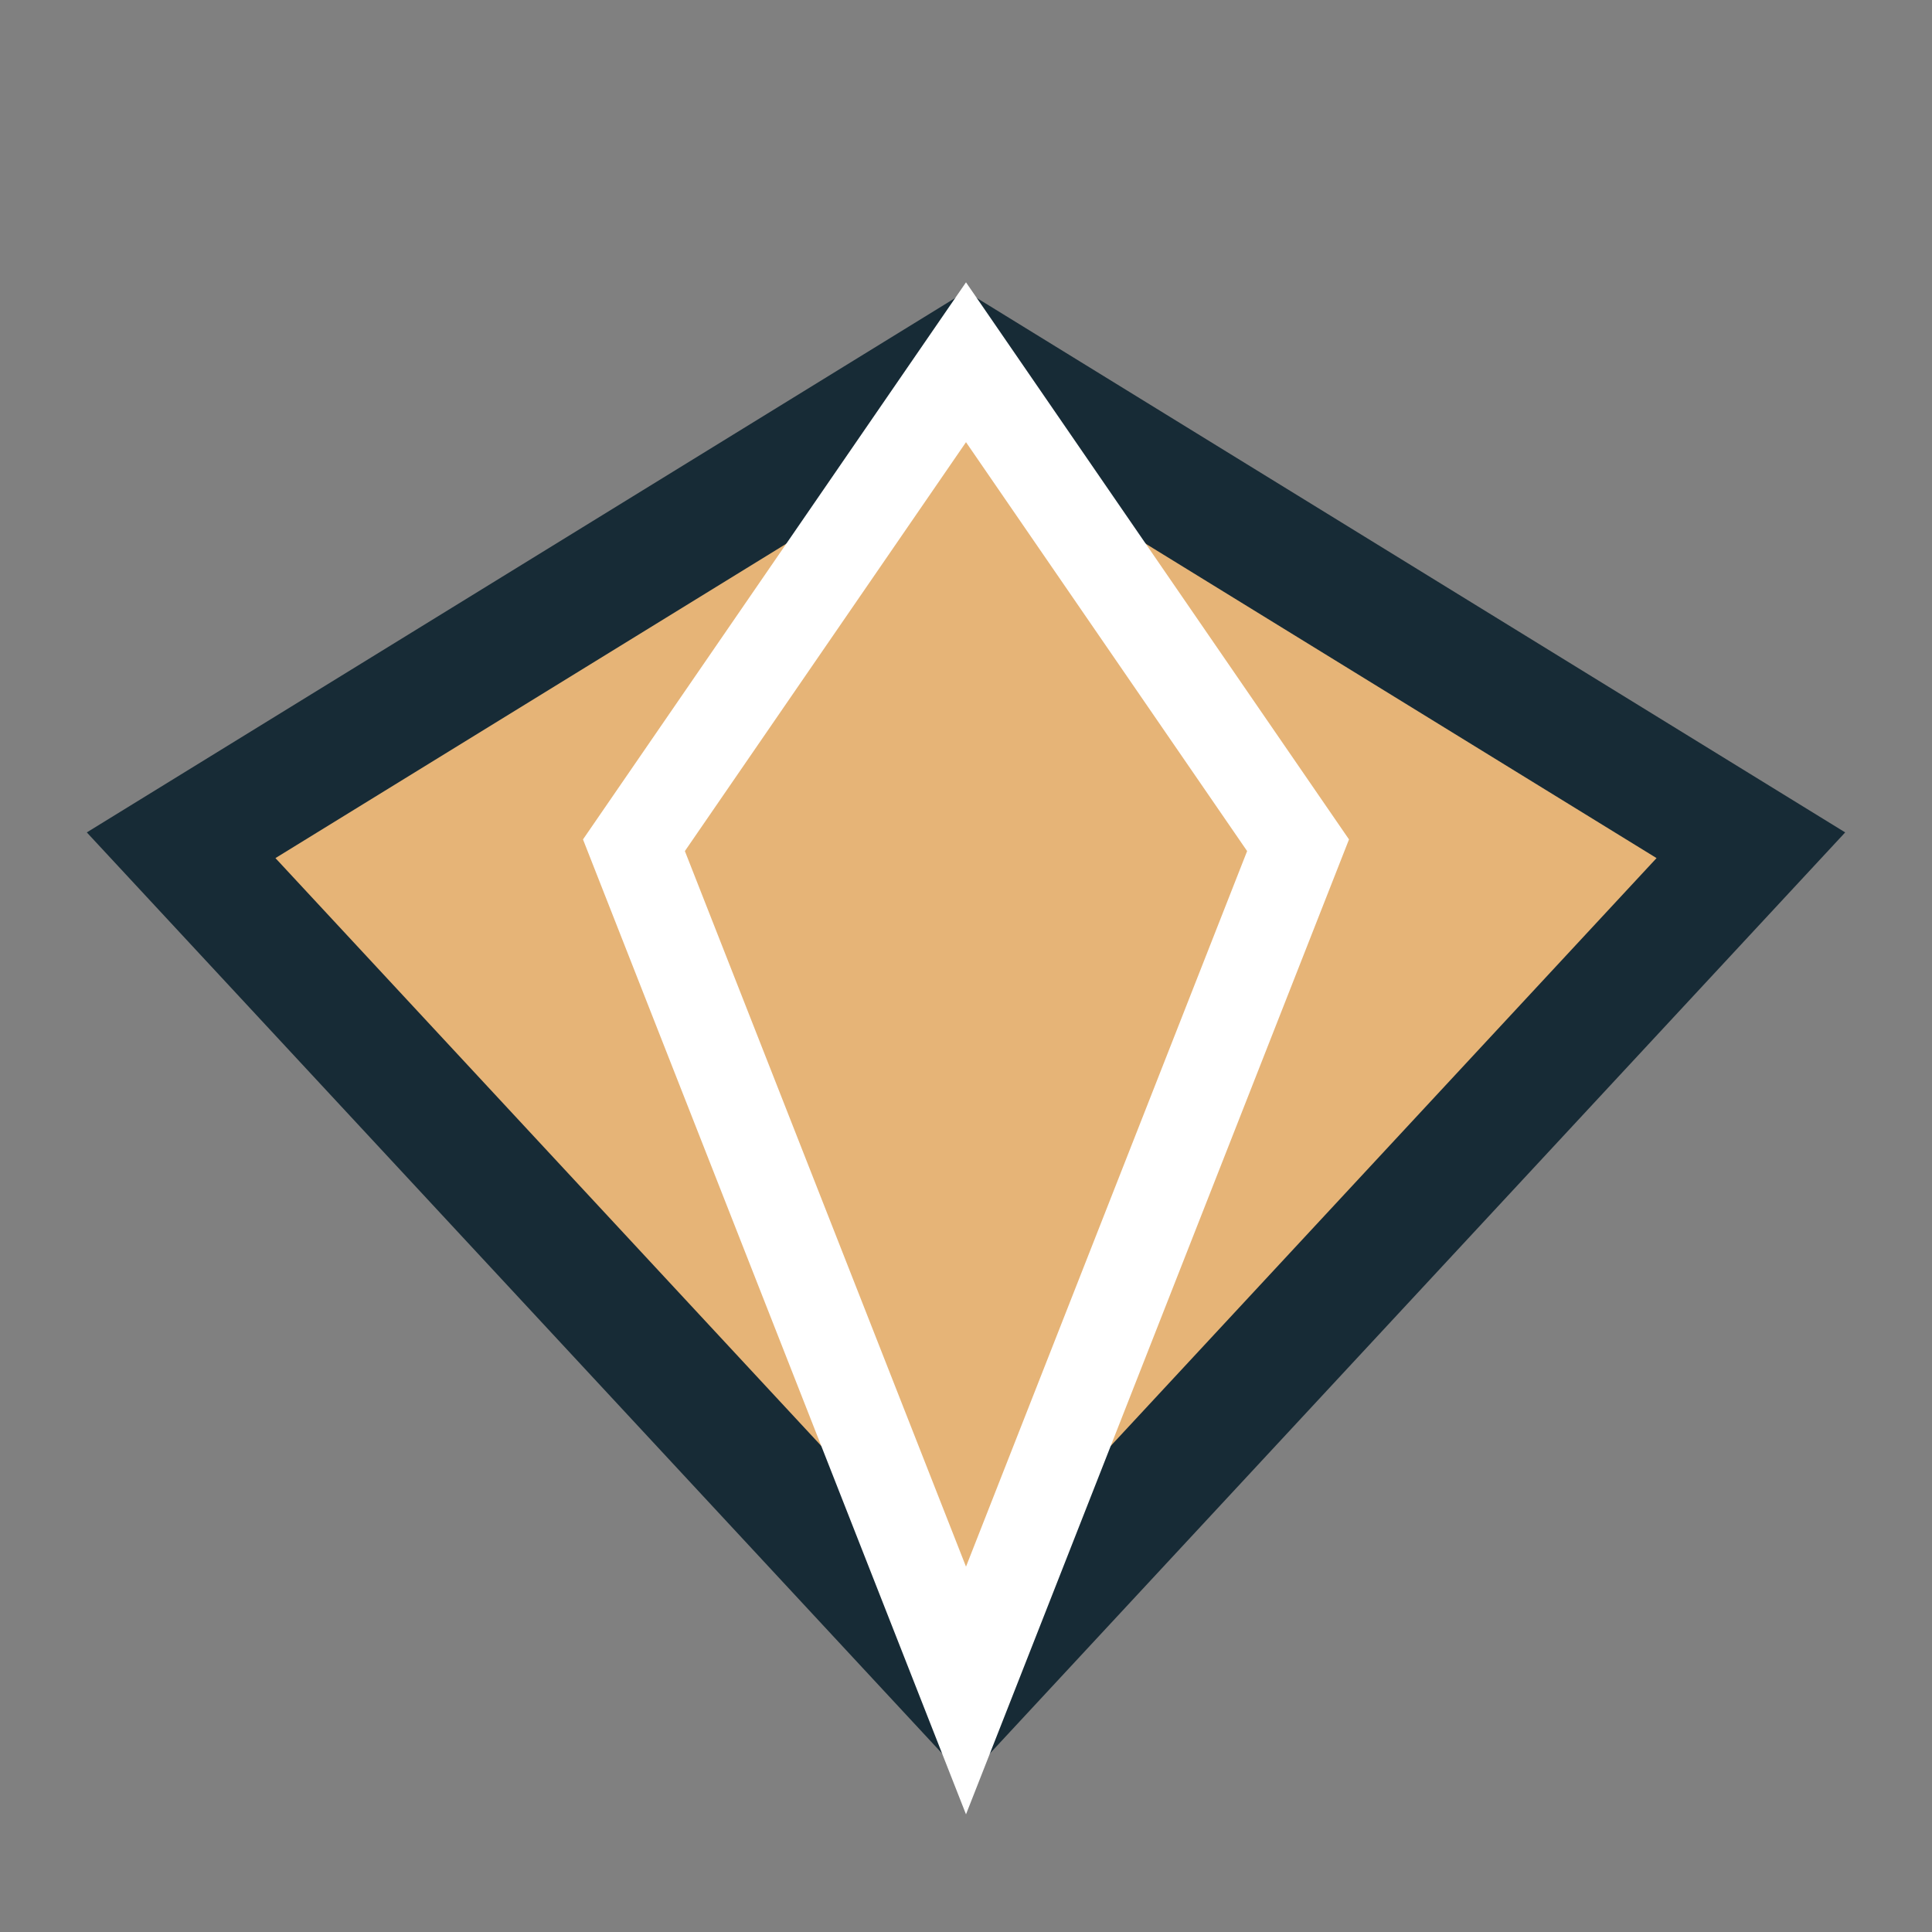
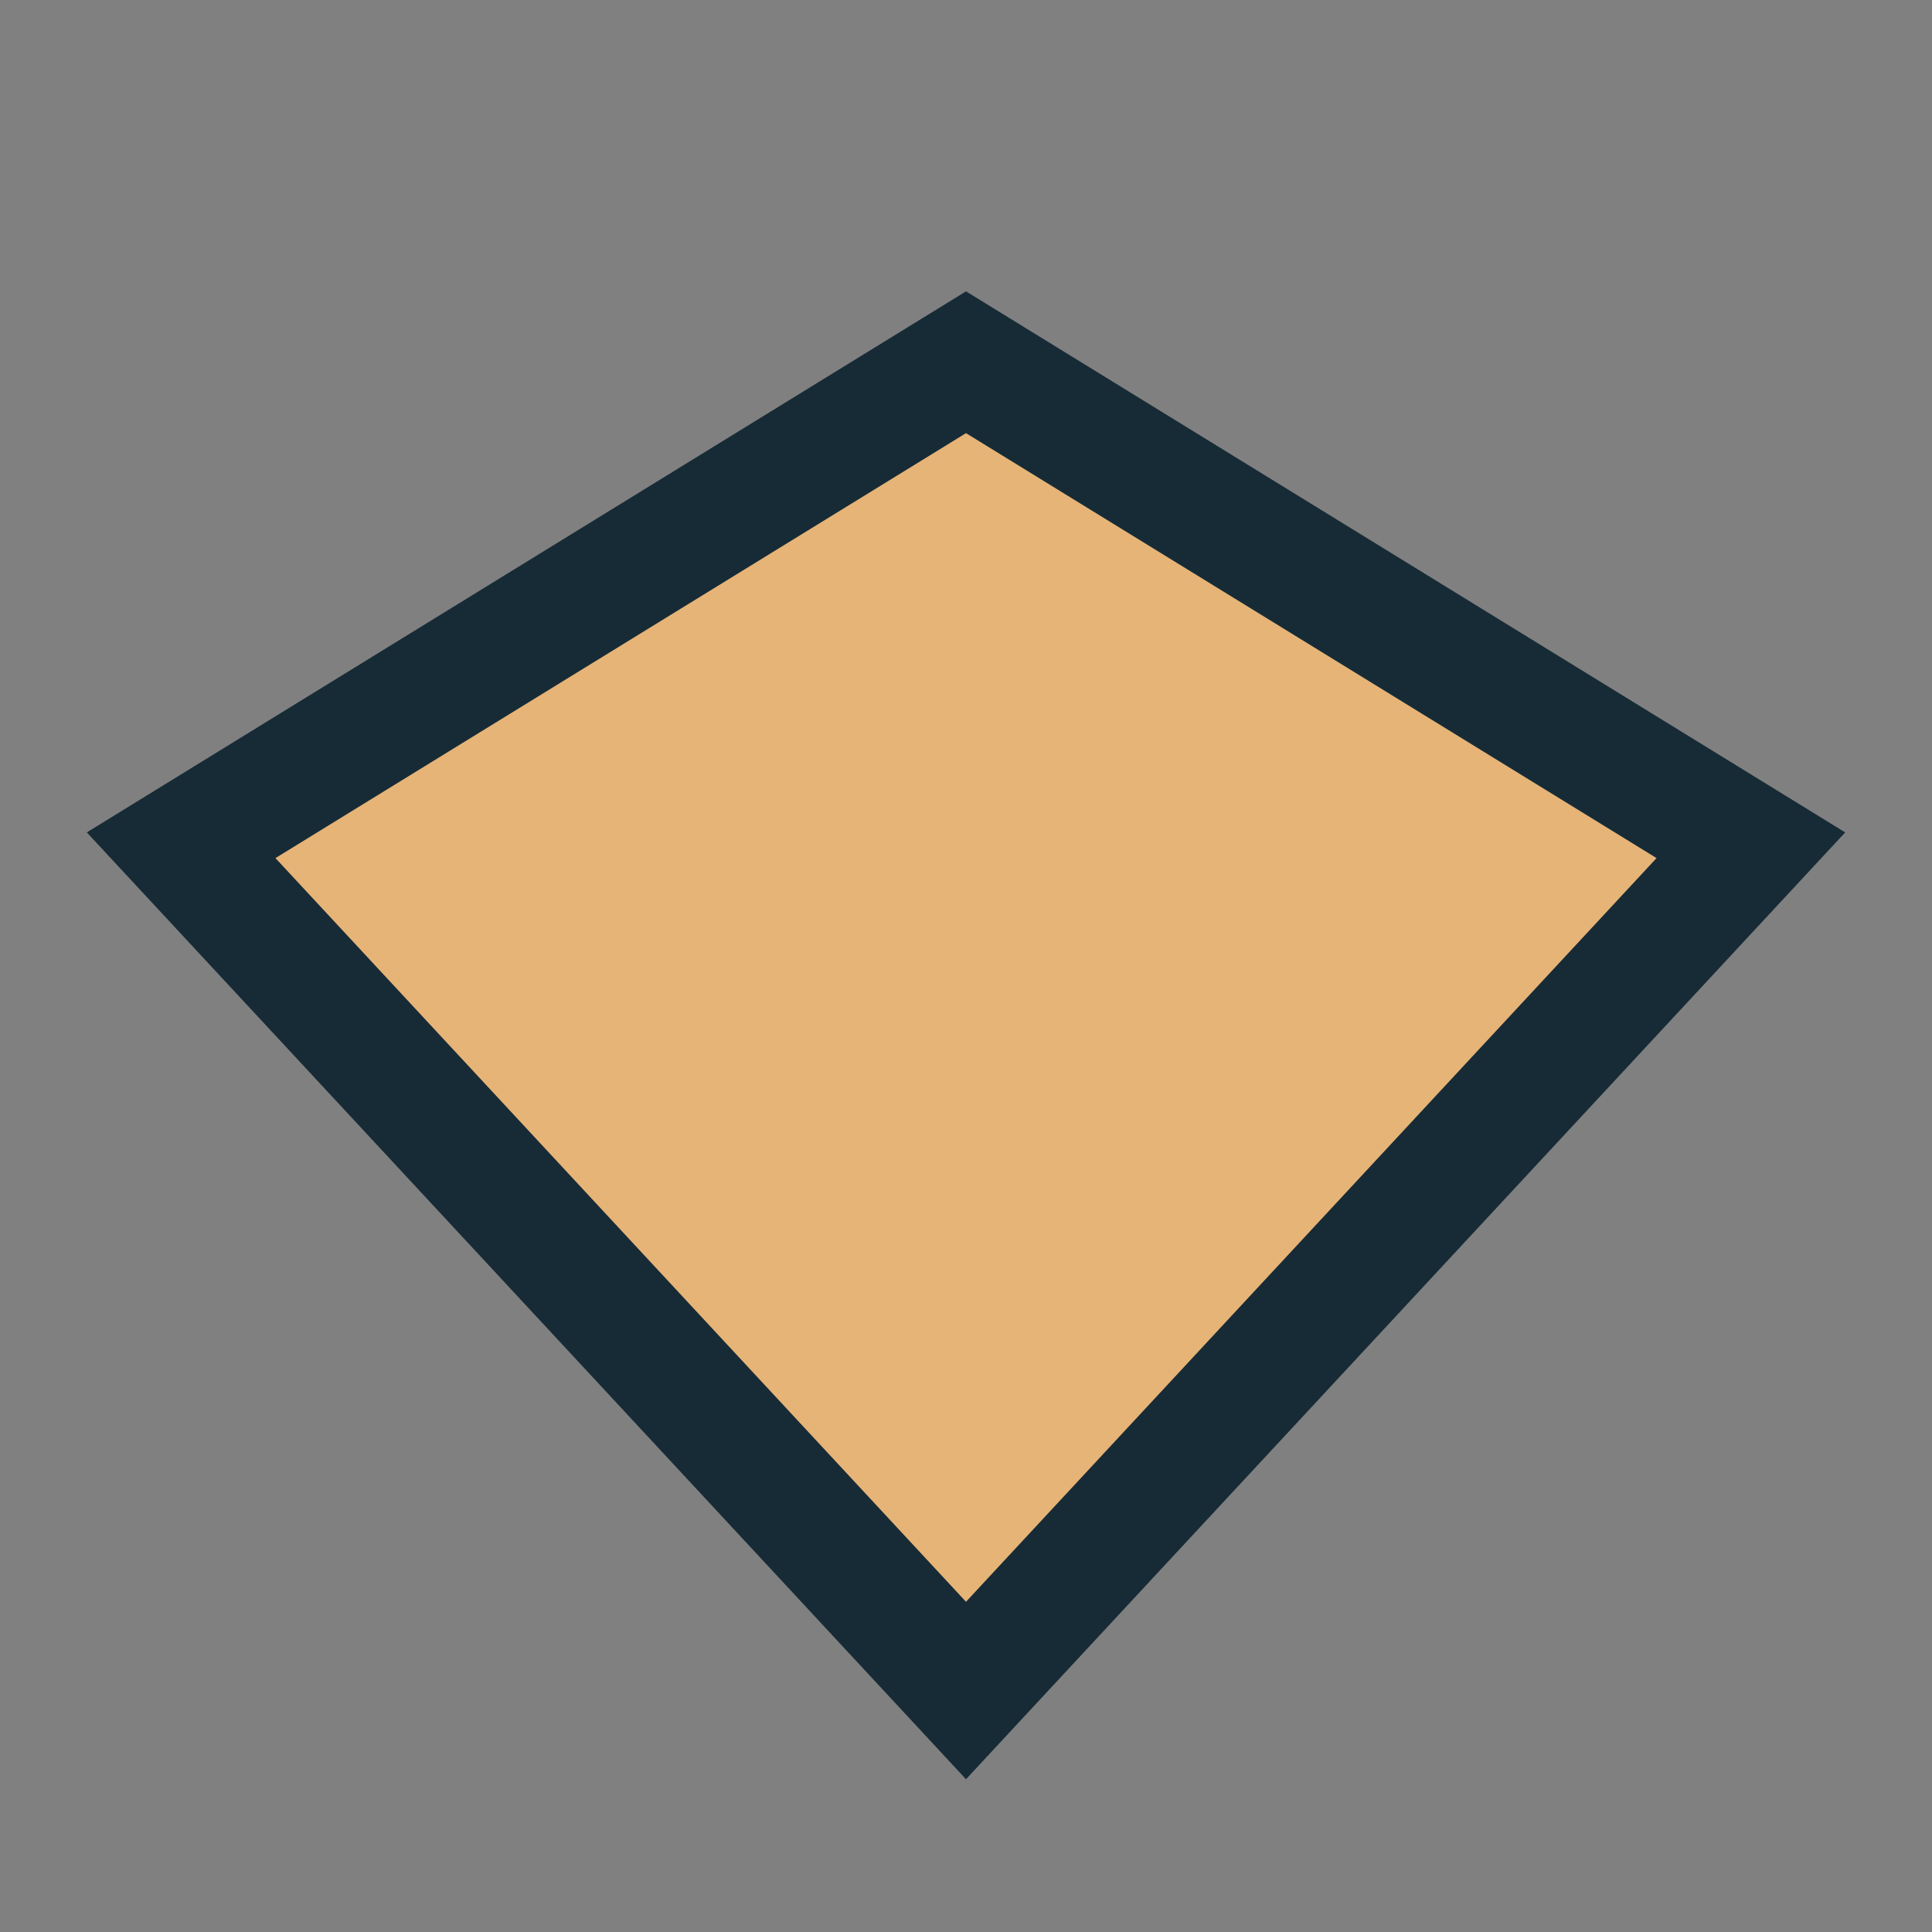
<svg xmlns="http://www.w3.org/2000/svg" width="32" height="32" viewBox="0 0 32 32">
  <rect x="0" y="0" width="32" height="32" fill="#808080" stroke="none" />
  <polygon points="16,6 29,14 16,28 3,14" fill="#E6B477" stroke="#172B36" stroke-width="2" />
-   <polygon points="16,6 21.5,14 16,28 10.5,14" fill="none" stroke="#fff" stroke-width="1.5" />
</svg>